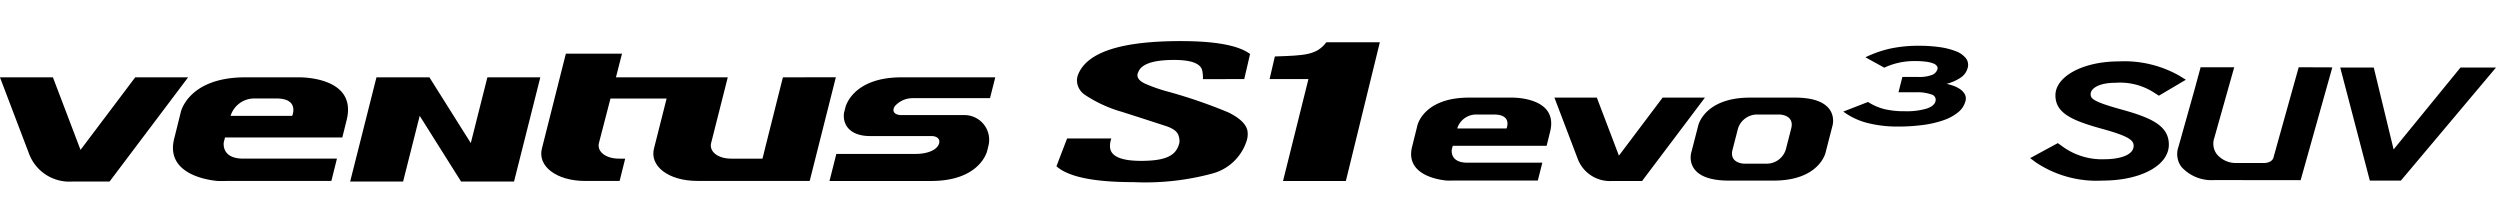
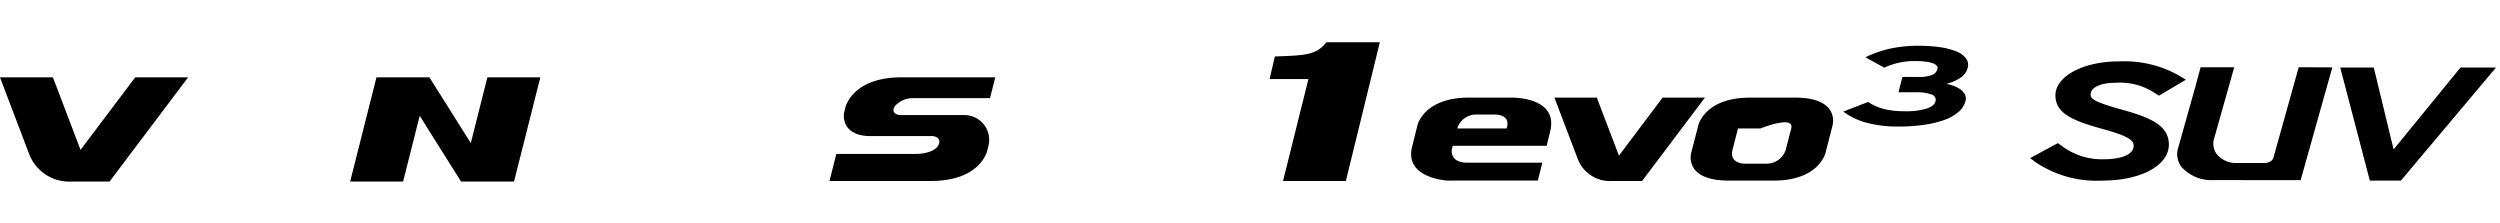
<svg xmlns="http://www.w3.org/2000/svg" width="224" height="20" viewBox="0 0 224 20">
  <defs>
    <clipPath id="clip-path">
      <rect id="사각형_13337" data-name="사각형 13337" width="224" height="20" transform="translate(321.53 856.268)" fill="none" stroke="#707070" stroke-width="1" />
    </clipPath>
  </defs>
  <g id="navigation_logo_K127A" data-name="navigation logo_K127A" transform="translate(-321.53 -856.268)" clip-path="url(#clip-path)">
    <g id="그룹_11474" data-name="그룹 11474" transform="translate(-1779.515 1105.815)">
      <path id="패스_46196" data-name="패스 46196" d="M2113.16-240.681l-4.9,6.5-2.473-6.5h-4.745l2.58,6.777h0a3.855,3.855,0,0,0,3.864,2.562h3.375l7.039-9.339Z" transform="translate(0 -1.937)" fill-rule="evenodd" />
-       <path id="패스_46197" data-name="패스 46197" d="M2137-240.681h-4.736c-5.1,0-5.776,3.1-5.776,3.1l-.6,2.412c-.874,3.524,3.958,3.778,3.958,3.778l1.146-.007h8.983l.5-2h-8.408c-2,0-1.731-1.469-1.731-1.469l.108-.425h10.512l.391-1.574C2142.332-240.829,2137-240.681,2137-240.681Zm-.533,3.454h-5.524a2.223,2.223,0,0,1,2.109-1.56h1.991C2137.153-238.788,2136.463-237.227,2136.463-237.227Z" transform="translate(-9.24 -1.937)" fill-rule="evenodd" />
      <path id="패스_46198" data-name="패스 46198" d="M2227.086-238.816h6.992l.471-1.865h-8.4c-4.437,0-5.03,2.7-5.03,2.7l-.13.519h0c-.126,1.325.87,2.042,2.32,2.042h5.511c.589,0,.87.353.64.8-.311.6-1.293.8-2,.8h-7.152l-.613,2.425h9.1c4.435,0,5.029-2.7,5.029-2.7l.127-.514a2.214,2.214,0,0,0-2.206-2.689h-5.625c-.453,0-.915-.241-.575-.793a2.131,2.131,0,0,1,1.531-.723" transform="translate(-44.328 -1.937)" fill-rule="evenodd" />
-       <path id="패스_46199" data-name="패스 46199" d="M2200.116-241.945l-1.5,5.968h0l-.328,1.317h-2.806c-1.215,0-2.016-.653-1.783-1.448l1.478-5.839h-10.019l.542-2.12h-5.03l-2.127,8.425c-.477,1.638,1.263,2.982,3.866,2.982h3.077l.5-2h-.557c-1.214,0-2.016-.652-1.784-1.447l1.022-3.939h5.031l-1.113,4.4c-.477,1.638,1.264,2.982,3.867,2.982h10.066l2.343-9.288Z" transform="translate(-28.924 -0.673)" fill-rule="evenodd" />
      <path id="패스_46200" data-name="패스 46200" d="M2161.938-234.79l-3.708-5.891h-4.744l-2.358,9.339h4.744l1.488-5.891,3.708,5.891h4.744l2.356-9.339h-4.743Z" transform="translate(-18.71 -1.937)" fill-rule="evenodd" />
      <g id="그룹_10726" data-name="그룹 10726" transform="translate(2195.706 -245.866)">
        <g id="그룹_8886" data-name="그룹 8886" transform="translate(0)">
-           <path id="패스_46202" data-name="패스 46202" d="M2268.985-242.461l.523-2.248c-1.027-.77-3.094-1.156-6.222-1.156-5.356,0-8.418,1-9.2,3.033a1.4,1.4,0,0,0-.079.658,1.585,1.585,0,0,0,.718,1.134,11.7,11.7,0,0,0,3.294,1.512q2.01.642,4,1.291c1.015.353,1.1.763,1.163,1.228a.987.987,0,0,1-.051.412c-.3.972-1.129,1.463-3.4,1.463q-2.627,0-2.767-1.178a1.963,1.963,0,0,1,.113-.831h-3.963l-.955,2.491c1.04.944,3.334,1.424,6.891,1.424a23.016,23.016,0,0,0,7.08-.771,4.426,4.426,0,0,0,3.054-2.88,1.941,1.941,0,0,0,.09-.942q-.168-.893-1.708-1.653a45.409,45.409,0,0,0-5.685-1.936,14.18,14.18,0,0,1-1.651-.585c-.5-.206-.767-.45-.808-.734a.518.518,0,0,1,.065-.346q.4-1.106,3.225-1.1,2.348,0,2.521,1a3.261,3.261,0,0,1,.051.717Z" transform="translate(-2252.162 245.866)" />
-         </g>
+           </g>
        <path id="패스_46203" data-name="패스 46203" d="M2333.083-237.78l-3.916,5.2-1.979-5.2h-3.8l2.064,5.422h0a3.083,3.083,0,0,0,3.091,2.049h2.7l5.631-7.471Z" transform="translate(-2278.773 242.845)" fill-rule="evenodd" />
        <path id="패스_46204" data-name="패스 46204" d="M2311.865-237.78h-3.79c-4.077,0-4.621,2.484-4.621,2.484l-.48,1.929c-.7,2.819,3.165,3.022,3.165,3.022l.917-.005h7.186l.405-1.6h-6.728c-1.6,0-1.385-1.175-1.385-1.175l.086-.34h8.412l.312-1.26C2316.135-237.9,2311.865-237.78,2311.865-237.78Zm-.427,2.762h-4.419a1.779,1.779,0,0,1,1.686-1.248h1.594C2311.991-236.266,2311.438-235.018,2311.438-235.018Z" transform="translate(-2271.114 242.845)" fill-rule="evenodd" />
-         <path id="패스_46205" data-name="패스 46205" d="M2352.228-237.78h-4.03c-4.077,0-4.641,2.484-4.641,2.484l-.636,2.467s-.715,2.484,3.361,2.484h4.03c4.077,0,4.642-2.484,4.642-2.484l.635-2.467S2356.3-237.78,2352.228-237.78Zm-.344,2.762-.491,1.91a1.8,1.8,0,0,1-1.7,1.248h-2.015s-1.37-.012-1.054-1.248l.492-1.91a1.8,1.8,0,0,1,1.7-1.248h2.014S2352.2-236.253,2351.883-235.018Z" transform="translate(-2286.051 242.845)" fill-rule="evenodd" />
+         <path id="패스_46205" data-name="패스 46205" d="M2352.228-237.78h-4.03c-4.077,0-4.641,2.484-4.641,2.484l-.636,2.467s-.715,2.484,3.361,2.484h4.03c4.077,0,4.642-2.484,4.642-2.484l.635-2.467S2356.3-237.78,2352.228-237.78Zm-.344,2.762-.491,1.91a1.8,1.8,0,0,1-1.7,1.248h-2.015s-1.37-.012-1.054-1.248l.492-1.91h2.014S2352.2-236.253,2351.883-235.018Z" transform="translate(-2286.051 242.845)" fill-rule="evenodd" />
        <g id="그룹_8889" data-name="그룹 8889" transform="translate(87.236 1.818)">
          <path id="패스_46206" data-name="패스 46206" d="M2397.912-232.281a9.776,9.776,0,0,1-5.981-1.639l-.5-.376,2.48-1.344.459.333a6,6,0,0,0,3.745,1.112c1.194,0,2.588-.316,2.588-1.2,0-.5-.417-.855-2.782-1.513-2.8-.764-4.225-1.439-4.225-3.014,0-1.7,2.484-3.037,5.654-3.037a9.977,9.977,0,0,1,5.448,1.282l.585.36-2.417,1.429-.481-.308a5.624,5.624,0,0,0-3.4-.85c-1.534,0-2.234.528-2.234,1.017,0,.382.134.653,2.756,1.377,2.758.758,4.251,1.485,4.251,3.15C2403.853-233.637,2401.354-232.281,2397.912-232.281Z" transform="translate(-2391.426 242.963)" />
          <path id="패스_46207" data-name="패스 46207" d="M2438.438-231.953l-2.653-10.132h3.005l1.778,7.34,5.994-7.34h3.183l-8.525,10.132Z" transform="translate(-2407.998 242.635)" />
          <path id="패스_46208" data-name="패스 46208" d="M2423.355-242.124l-1.864,6.667-.1.36-.432,1.551.167-.6c-.09.6-.818.6-.818.6h-2.459a2.223,2.223,0,0,1-1.841-.8,1.569,1.569,0,0,1-.22-1.43l1.789-6.345h-3.011l-.525,1.935-1.462,5.2a1.926,1.926,0,0,0,.26,1.781,3.634,3.634,0,0,0,2.96,1.19l7.729.009,2.839-10.106Z" transform="translate(-2399.288 242.65)" />
        </g>
        <g id="그룹_8887" data-name="그룹 8887" transform="translate(70.497 0.424)">
          <path id="패스_46209" data-name="패스 46209" d="M2375.654-240.242a1.9,1.9,0,0,1-.648,1,4.223,4.223,0,0,1-1.295.711,9.13,9.13,0,0,1-1.838.431,16.664,16.664,0,0,1-2.275.145,10.818,10.818,0,0,1-2.724-.32,6.169,6.169,0,0,1-2.169-1.022l2.22-.861a4.812,4.812,0,0,0,1.48.645,7.615,7.615,0,0,0,1.786.185,6.413,6.413,0,0,0,1.987-.236c.455-.156.718-.375.789-.655a.487.487,0,0,0-.347-.606,3.715,3.715,0,0,0-1.4-.2h-1.569L2370-242.4h1.417a3.2,3.2,0,0,0,1.236-.18.8.8,0,0,0,.493-.531.327.327,0,0,0-.048-.261.664.664,0,0,0-.309-.23,2.625,2.625,0,0,0-.64-.16,7.325,7.325,0,0,0-1.033-.06,6.3,6.3,0,0,0-2.737.591l-1.691-.931a10.187,10.187,0,0,1,2.208-.775,11.9,11.9,0,0,1,2.6-.256,12.923,12.923,0,0,1,1.867.125,6.284,6.284,0,0,1,1.446.371,2.038,2.038,0,0,1,.882.621.974.974,0,0,1,.16.866,1.507,1.507,0,0,1-.706.921,4.18,4.18,0,0,1-1.187.51,4.228,4.228,0,0,1,.635.18,2.557,2.557,0,0,1,.593.305,1.32,1.32,0,0,1,.407.445A.809.809,0,0,1,2375.654-240.242Z" transform="translate(-2364.705 245.189)" />
        </g>
        <path id="패스_46201" data-name="패스 46201" d="M2287.732-245.7c-.877,1.154-1.927,1.185-4.614,1.273l-.474,2.027h3.481l-2.276,9.131h5.629l3.045-12.431Z" transform="translate(-2263.55 245.804)" />
      </g>
    </g>
  </g>
</svg>